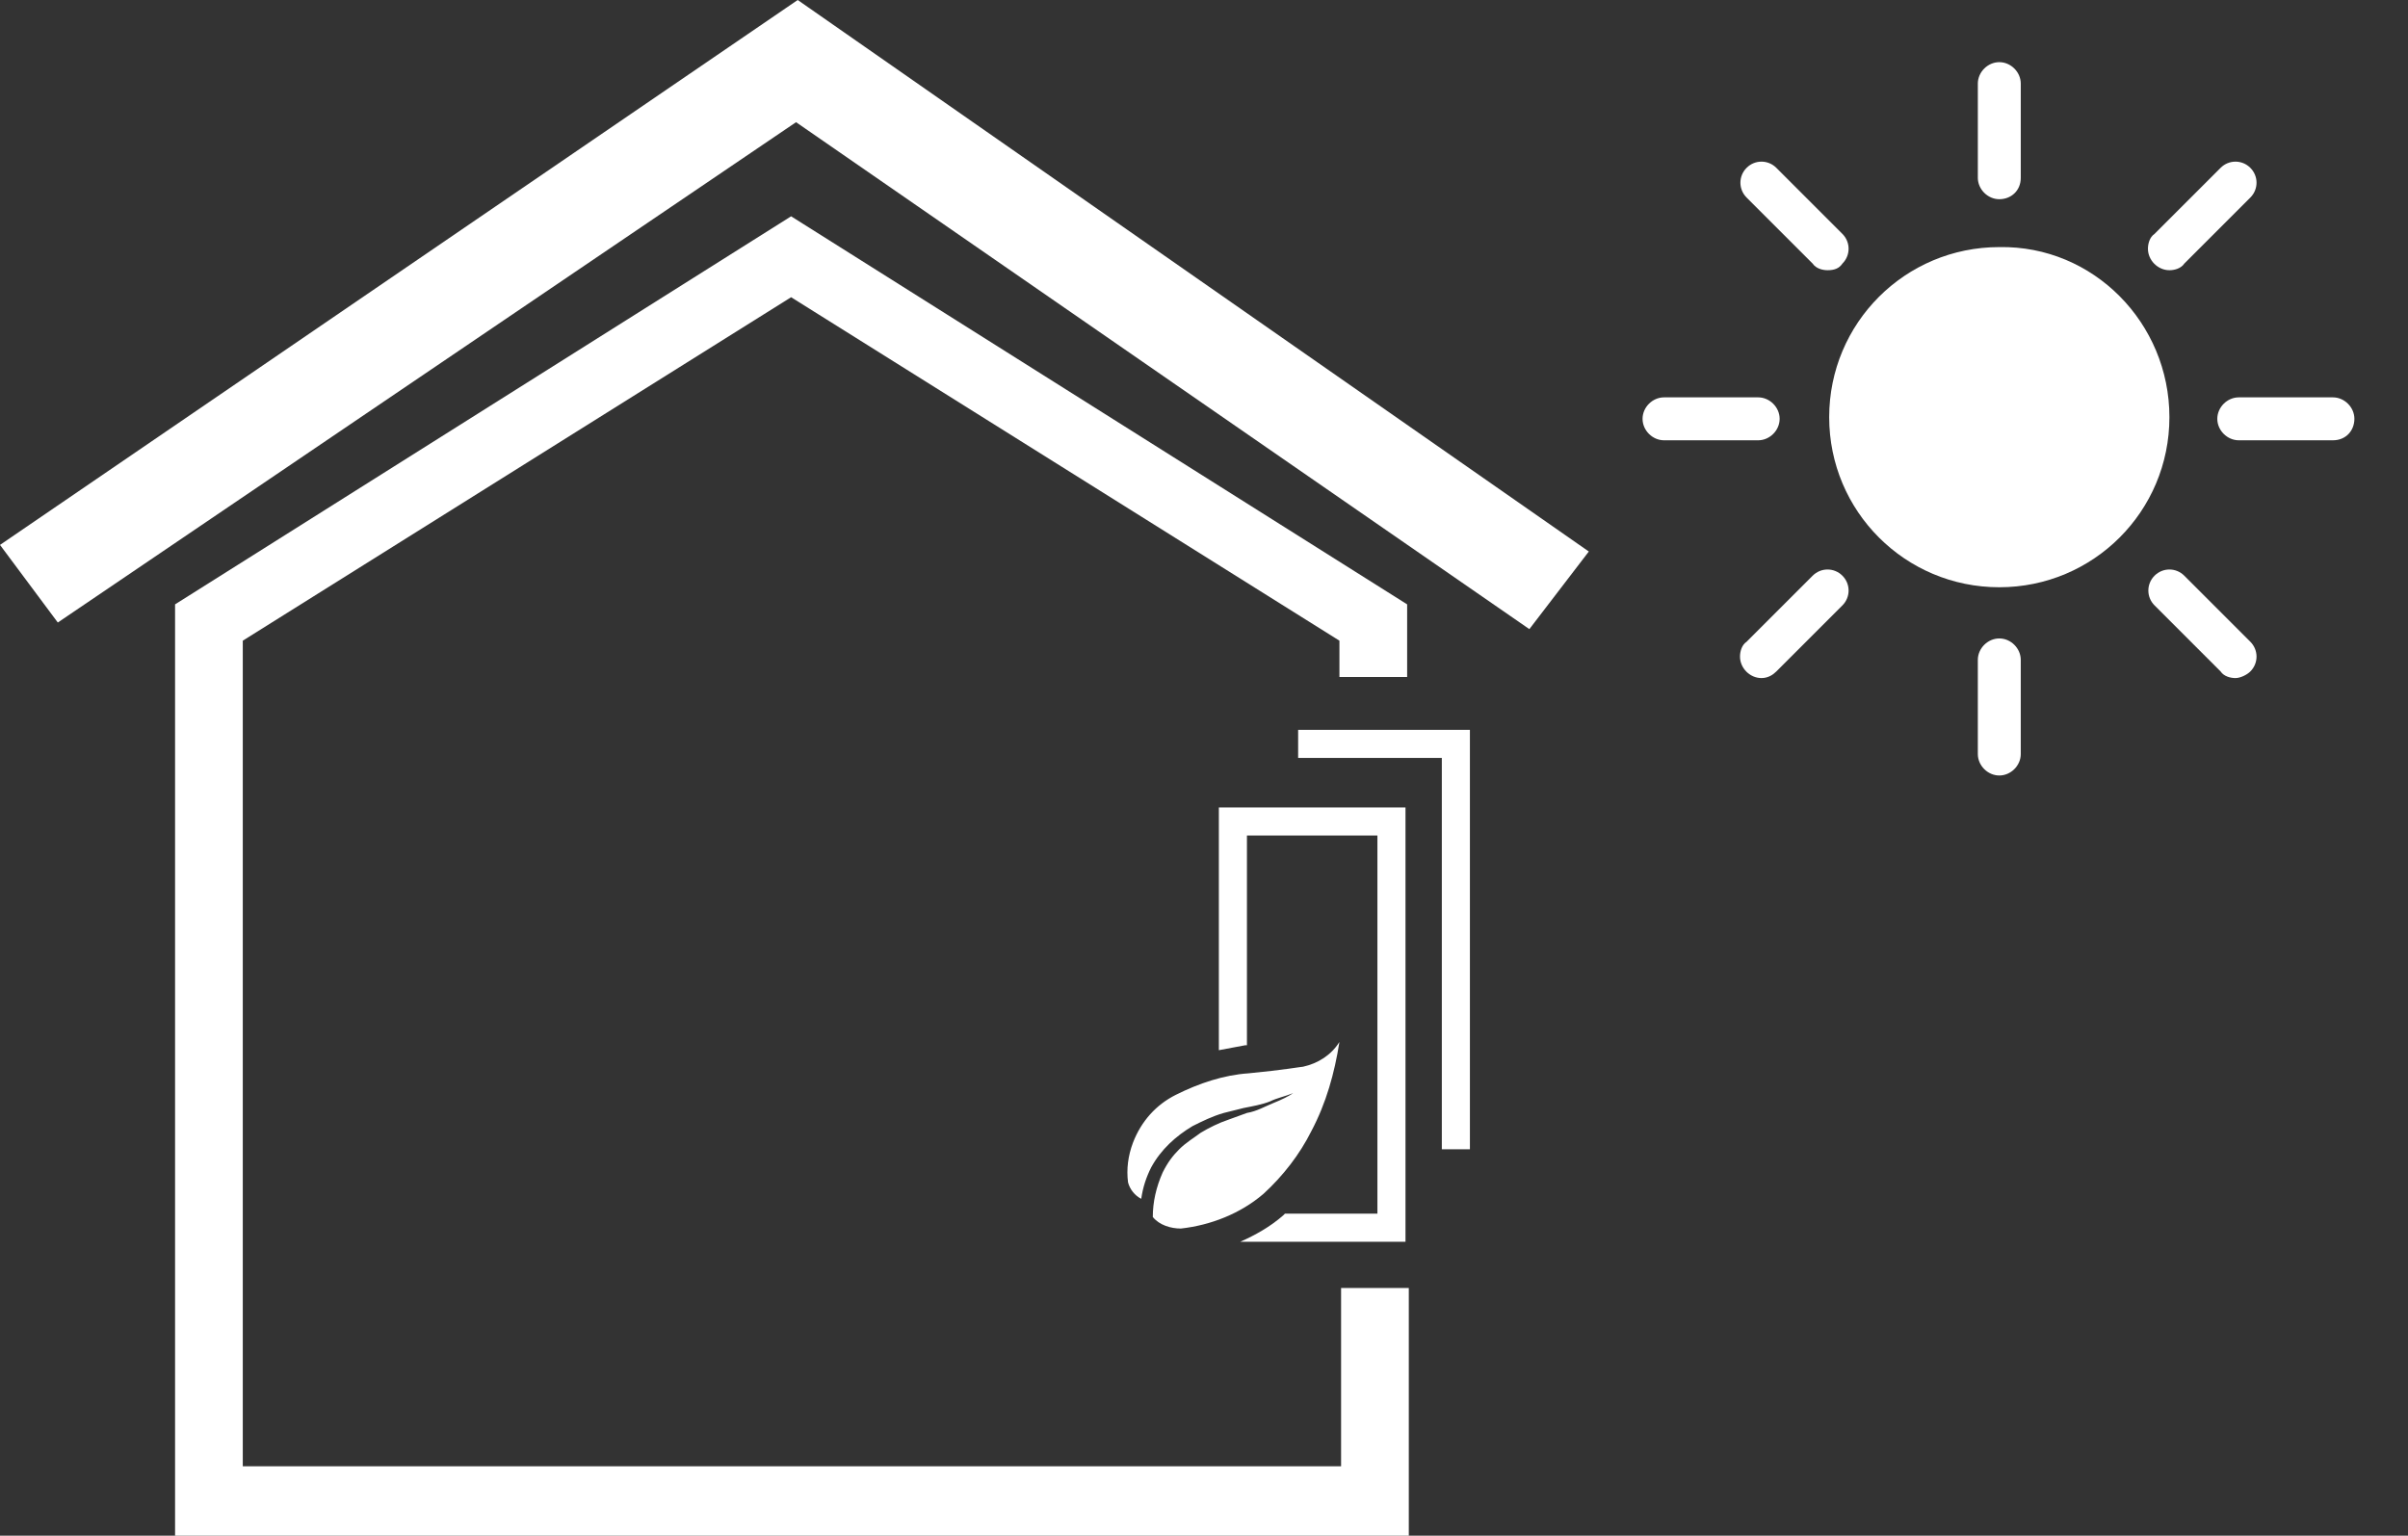
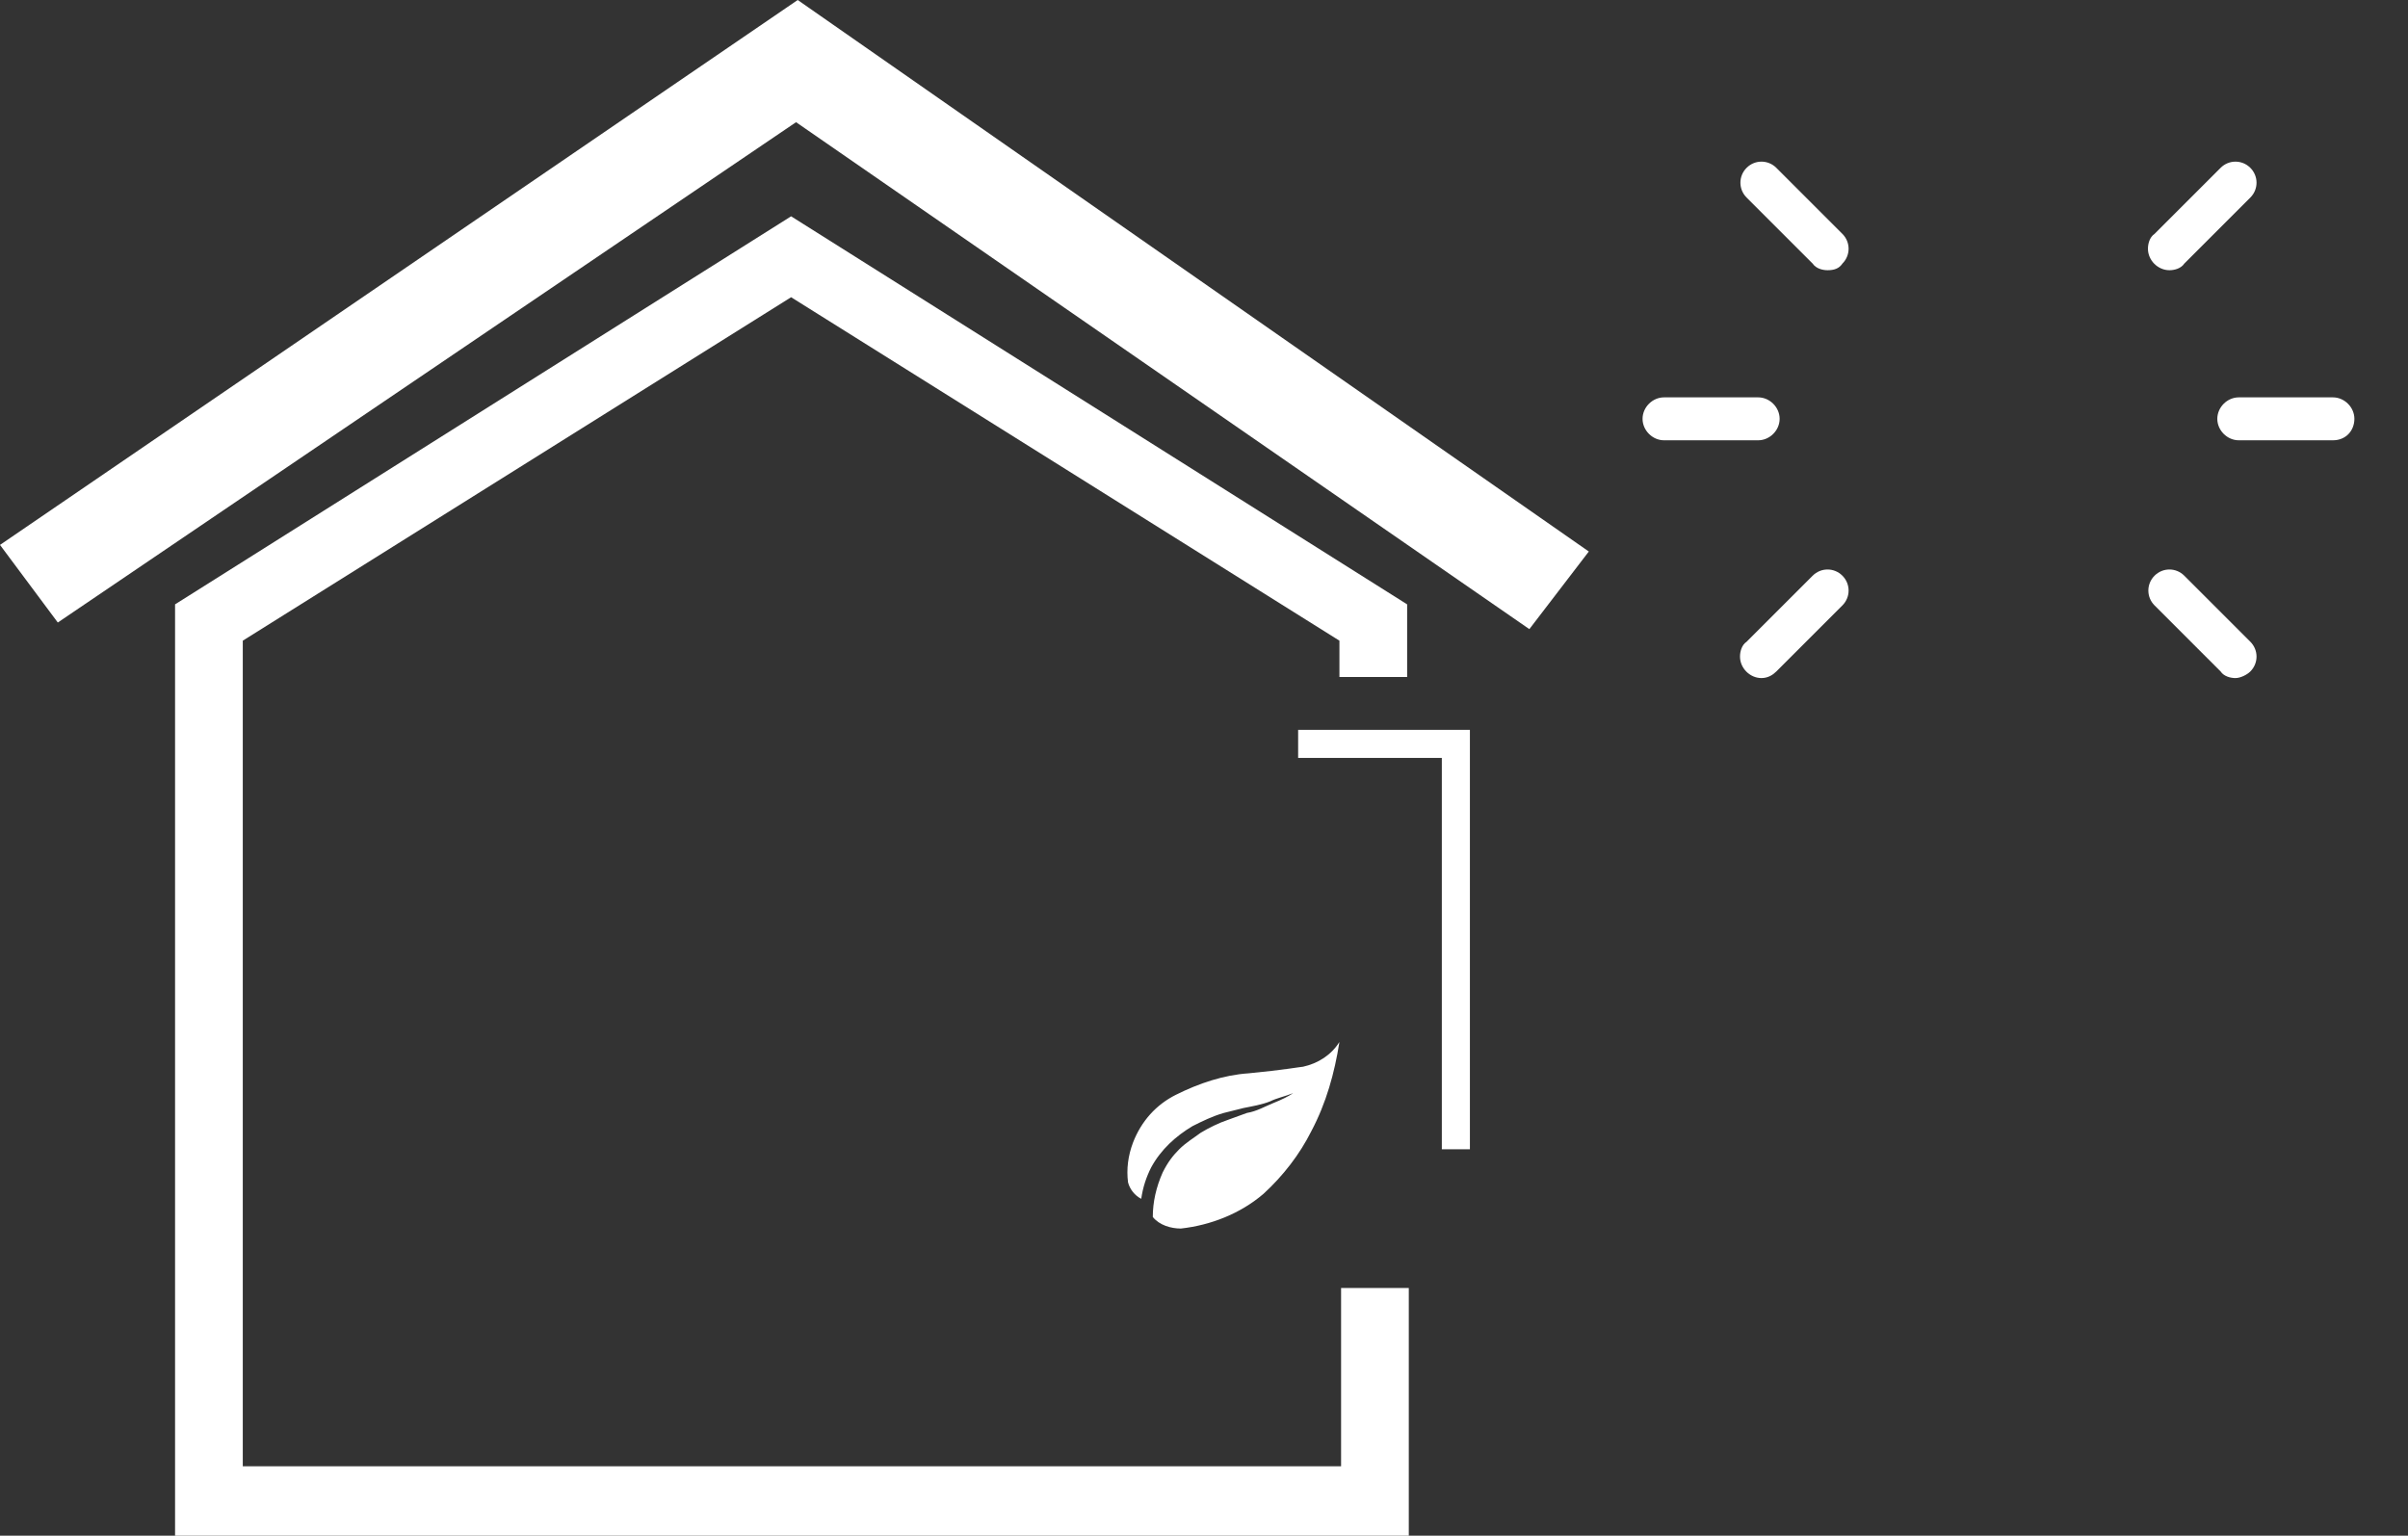
<svg xmlns="http://www.w3.org/2000/svg" version="1.1" id="Raggruppa_13" x="0px" y="0px" viewBox="0 0 145.8 93" style="enable-background:new 0 0 145.8 93;" xml:space="preserve">
  <rect x="0" y="0" width="145.8" height="93" fill="#333333" stroke="none" />
  <style type="text/css">
	.st0{fill:#FFFFFF;}
</style>
  <g>
    <g id="Raggruppa_9" transform="translate(19.254 35.364)">
-       <path id="Tracciato_968" class="st0" d="M112.1-10.1c0,5.7-4.6,10.3-10.3,10.3c-5.7,0-10.3-4.6-10.3-10.3    c0-5.7,4.6-10.3,10.3-10.3C107.5-20.5,112.1-15.8,112.1-10.1C112.1-10.1,112.1-10.1,112.1-10.1" />
-       <path id="Tracciato_969" class="st0" d="M101.8-23.3c-0.7,0-1.3-0.6-1.3-1.3l0,0v-5.7c0-0.7,0.6-1.3,1.3-1.3s1.3,0.6,1.3,1.3v5.7    C103.1-23.8,102.5-23.3,101.8-23.3L101.8-23.3" />
-       <path id="Tracciato_970" class="st0" d="M101.8,11.6c-0.7,0-1.3-0.6-1.3-1.3l0,0V4.6c0-0.7,0.6-1.3,1.3-1.3s1.3,0.6,1.3,1.3v5.7    C103.1,11,102.5,11.6,101.8,11.6L101.8,11.6" />
      <path id="Tracciato_971" class="st0" d="M122-8.7h-5.7c-0.7,0-1.3-0.6-1.3-1.3c0-0.7,0.6-1.3,1.3-1.3c0,0,0,0,0,0h5.7    c0.7,0,1.3,0.6,1.3,1.3C123.3-9.3,122.8-8.7,122-8.7C122-8.7,122-8.7,122-8.7" />
-       <path id="Tracciato_972" class="st0" d="M81.5-8.7h5.7c0.7,0,1.3-0.6,1.3-1.3c0-0.7-0.6-1.3-1.3-1.3c0,0,0,0,0,0h-5.7    c-0.7,0-1.3,0.6-1.3,1.3C80.2-9.3,80.8-8.7,81.5-8.7C81.5-8.7,81.5-8.7,81.5-8.7" />
+       <path id="Tracciato_972" class="st0" d="M81.5-8.7h5.7c0.7,0,1.3-0.6,1.3-1.3c0-0.7-0.6-1.3-1.3-1.3h-5.7    c-0.7,0-1.3,0.6-1.3,1.3C80.2-9.3,80.8-8.7,81.5-8.7C81.5-8.7,81.5-8.7,81.5-8.7" />
      <path id="Tracciato_973" class="st0" d="M91.4-19c-0.3,0-0.7-0.1-0.9-0.4l-4-4c-0.5-0.5-0.5-1.3,0-1.8c0.5-0.5,1.3-0.5,1.8,0l4,4    c0.5,0.5,0.5,1.3,0,1.8C92.1-19.1,91.8-19,91.4-19" />
      <path id="Tracciato_974" class="st0" d="M116.1,5.7c-0.3,0-0.7-0.1-0.9-0.4l-4-4c-0.5-0.5-0.5-1.3,0-1.8c0.5-0.5,1.3-0.5,1.8,0    l4,4c0.5,0.5,0.5,1.3,0,1.8C116.8,5.5,116.4,5.7,116.1,5.7" />
      <path id="Tracciato_975" class="st0" d="M87.4,5.7c-0.7,0-1.3-0.6-1.3-1.3c0-0.3,0.1-0.7,0.4-0.9l4-4c0.5-0.5,1.3-0.5,1.8,0    c0.5,0.5,0.5,1.3,0,1.8l-4,4C88.1,5.5,87.8,5.7,87.4,5.7" />
      <path id="Tracciato_976" class="st0" d="M112.1-19c-0.7,0-1.3-0.6-1.3-1.3c0-0.3,0.1-0.7,0.4-0.9l4-4c0.5-0.5,1.3-0.5,1.8,0    c0.5,0.5,0.5,1.3,0,1.8l-4,4C112.8-19.1,112.4-19,112.1-19" />
    </g>
    <path id="Tracciato_977" class="st0" d="M48.3,0L48.3,0L48.3,0L48.3,0L48.3,0L0,33l3.5,4.7L48.2,7.4l44.4,30.7l3.6-4.7L48.3,0z" />
    <path id="Tracciato_978" class="st0" d="M81.2,78v10.8H14.7v-50L47.9,18l33.2,20.8V41h4.1v-4.4L47.9,13.1L10.6,36.6V93h74.7V78   L81.2,78z" />
    <path id="Tracciato_979" class="st0" d="M89,69.6h-1.7V45.9h-8.7v-1.7H89V69.6z" />
-     <path id="Tracciato_980" class="st0" d="M73.8,48.9v14.7c0.5-0.1,1.1-0.2,1.6-0.3l0.1,0V50.6h7.9v22.9h-5.6c0,0-0.1,0.1-0.1,0.1   c-0.8,0.7-1.7,1.2-2.6,1.6h10V48.9H73.8z" />
    <path id="Tracciato_981" class="st0" d="M77.1,66.8c-0.5,0.2-1,0.5-1.6,0.6l-1.1,0.4c-0.6,0.2-1.2,0.5-1.7,0.8   c-0.4,0.3-0.9,0.6-1.3,1c-0.4,0.4-0.7,0.8-1,1.4c-0.4,0.9-0.6,1.8-0.6,2.7c0.4,0.5,1.1,0.7,1.7,0.7c1.8-0.2,3.6-0.9,5-2.1   c1.2-1.1,2.2-2.4,2.9-3.8c0.9-1.7,1.4-3.5,1.7-5.4c-0.5,0.8-1.3,1.3-2.2,1.5c-0.1,0-1.2,0.2-3.3,0.4c-1.5,0.1-3,0.6-4.4,1.3   c-1.2,0.6-2.1,1.6-2.6,2.9c-0.3,0.8-0.4,1.6-0.3,2.4c0.1,0.4,0.4,0.8,0.8,1c0.1-0.7,0.3-1.3,0.6-1.9c0.6-1.1,1.5-1.9,2.5-2.5   c0.6-0.3,1.2-0.6,1.9-0.8c0.4-0.1,0.8-0.2,1.2-0.3c0.5-0.1,1.1-0.2,1.6-0.4c0.4-0.2,0.9-0.3,1.4-0.5c0.4-0.2,0.6-0.3,0.6-0.3l0,0   c0,0-0.2,0.1-0.6,0.3C78,66.4,77.6,66.6,77.1,66.8" />
  </g>
</svg>